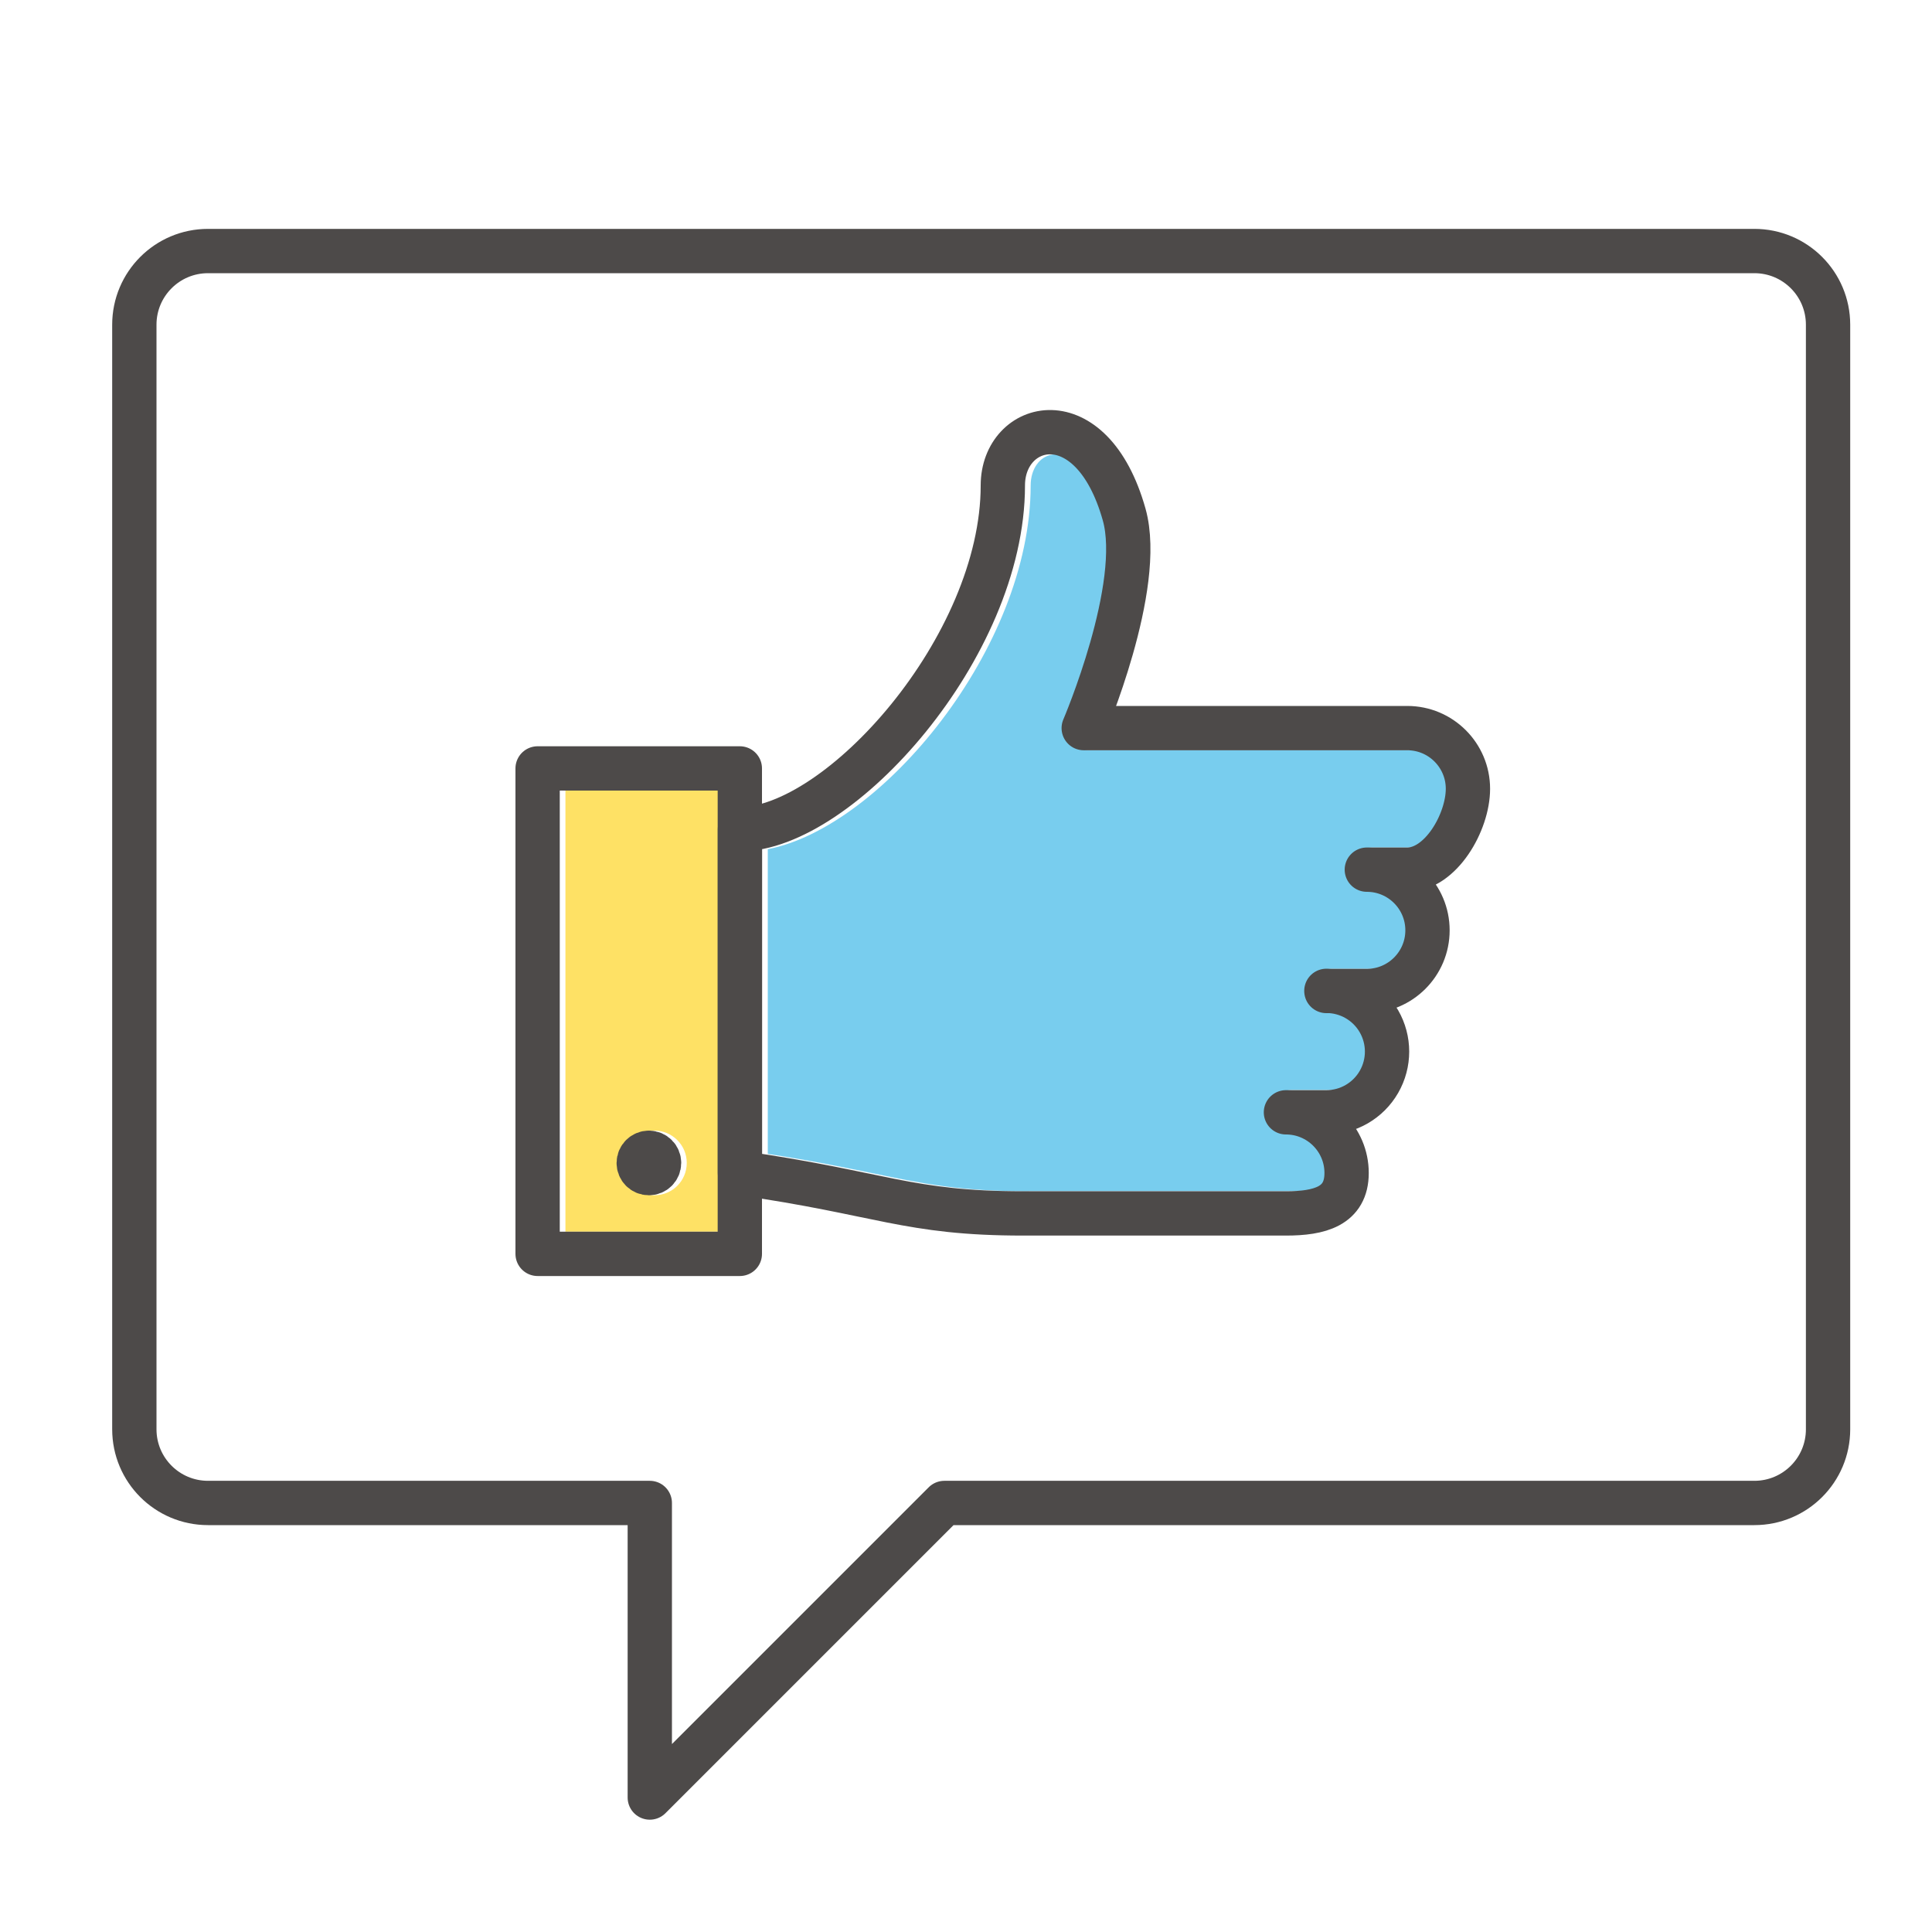
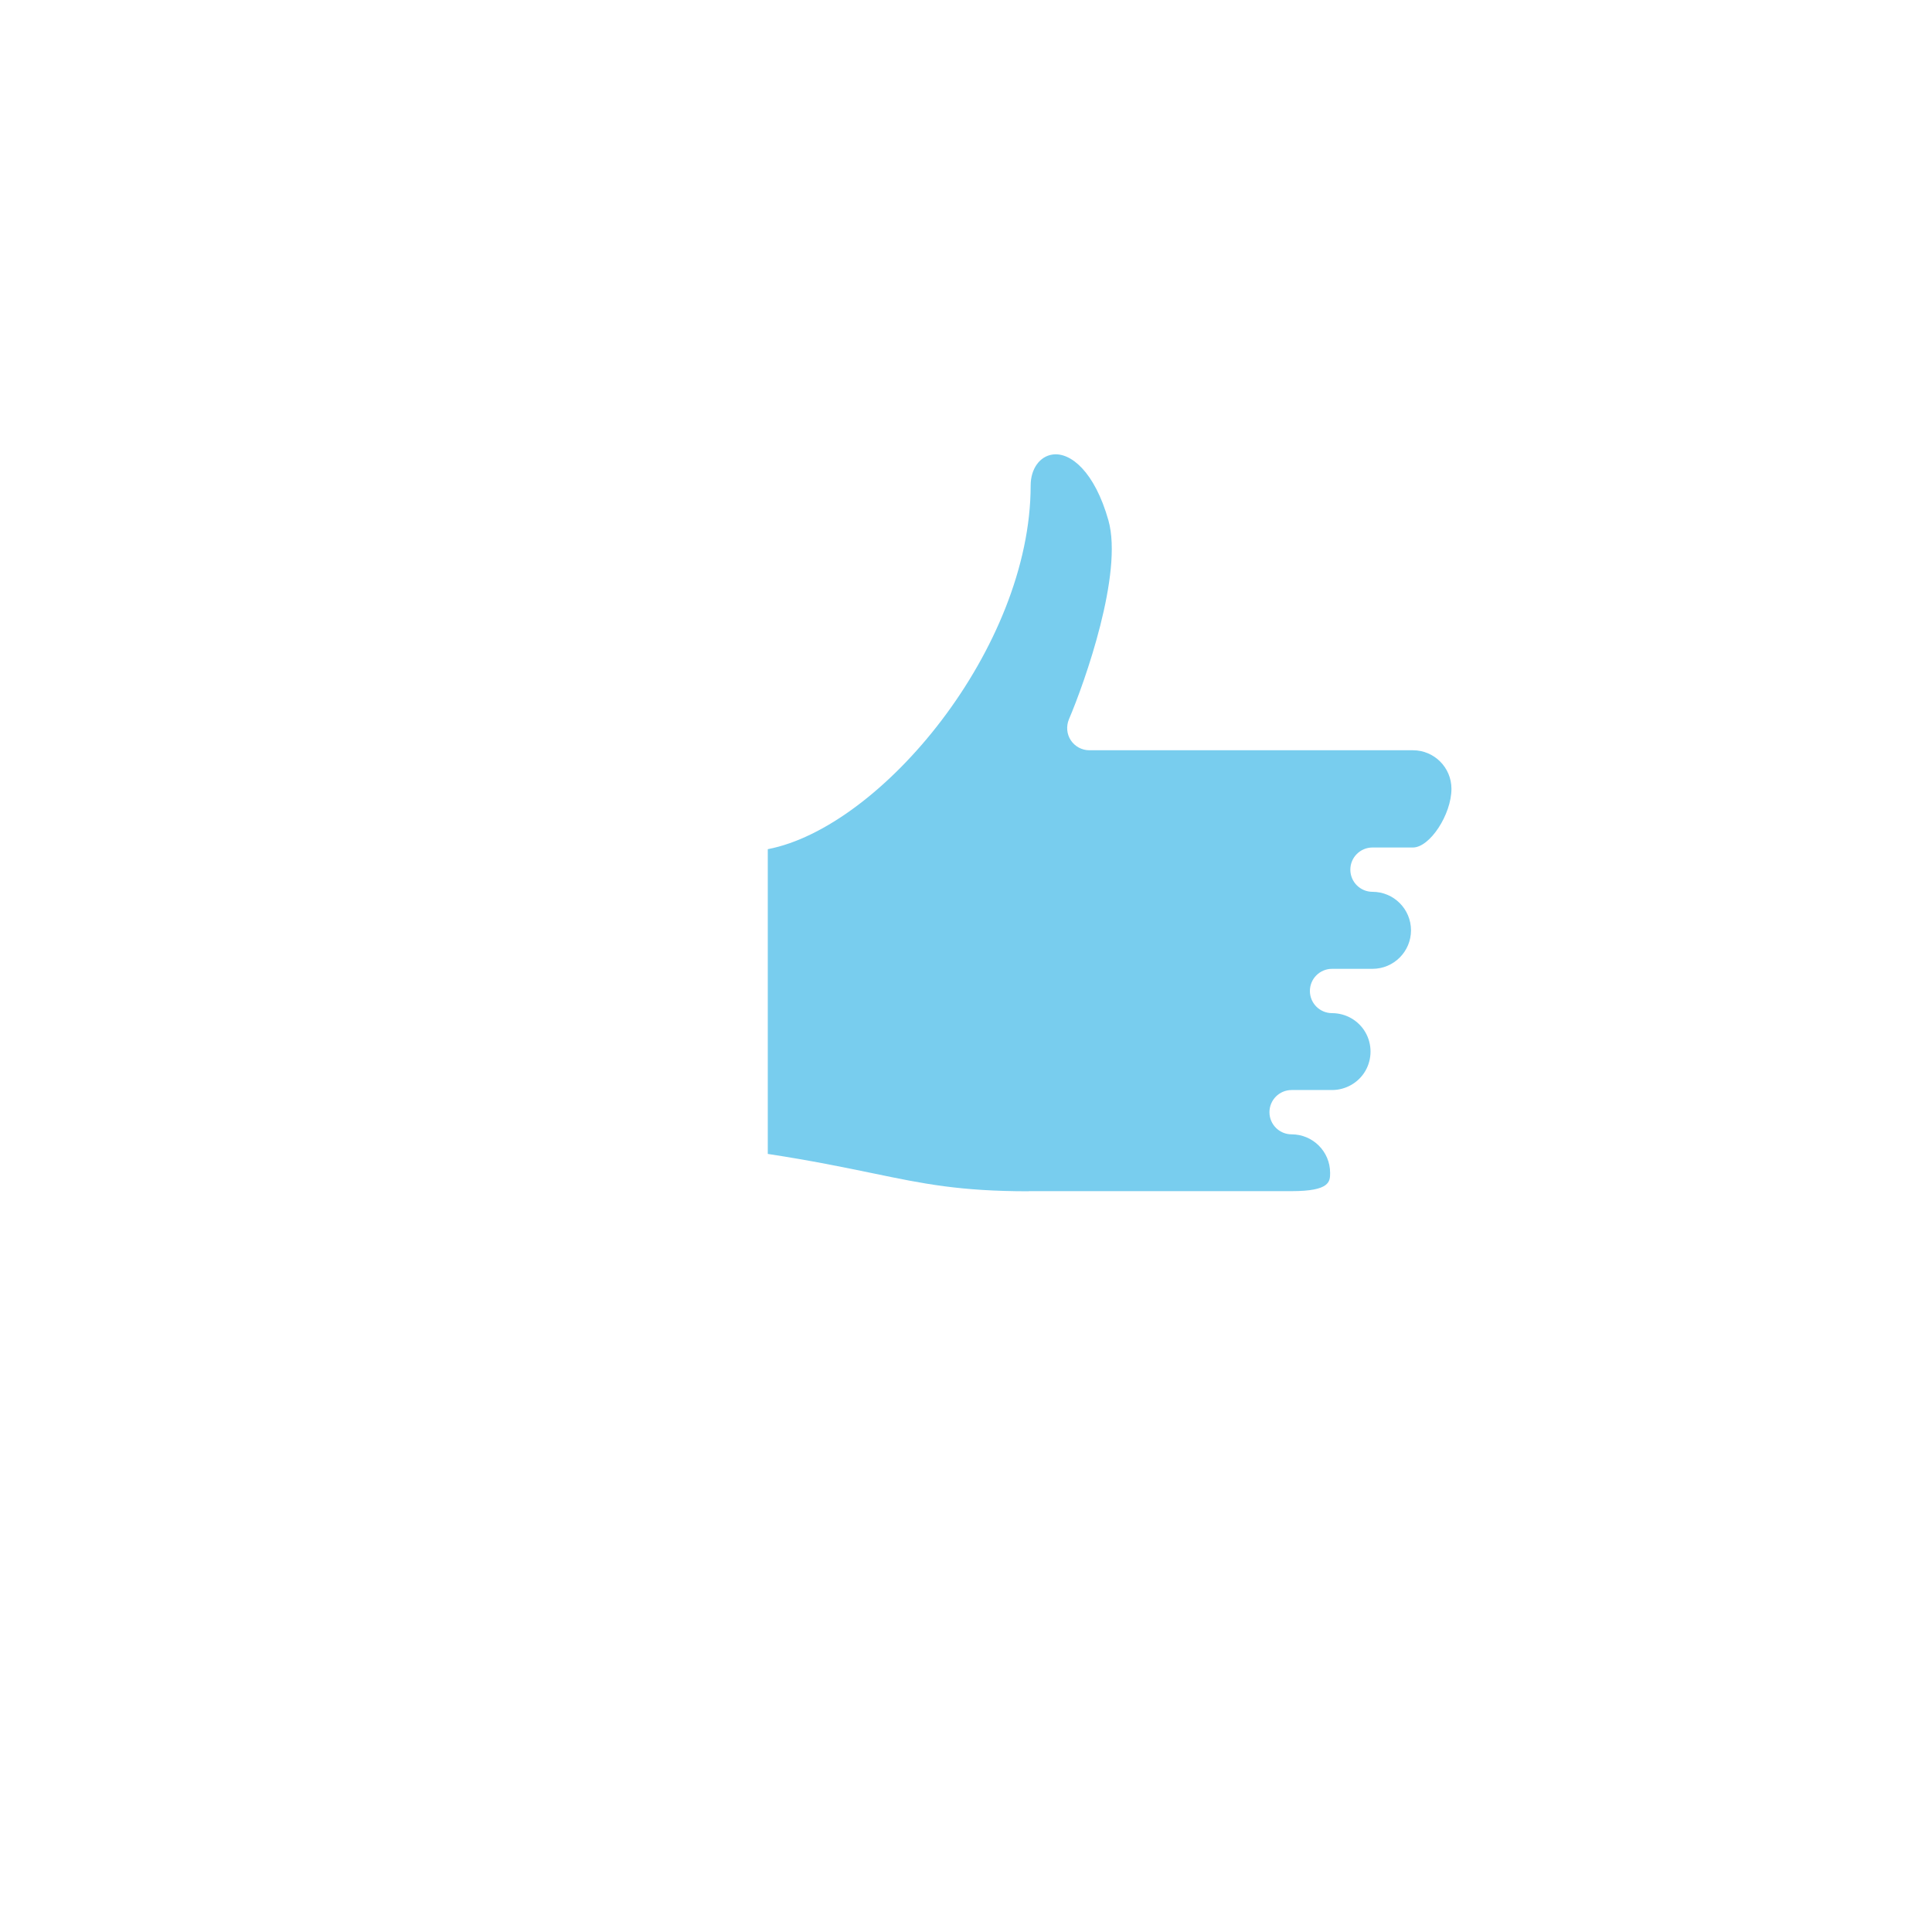
<svg xmlns="http://www.w3.org/2000/svg" id="a" viewBox="0 0 150 150">
  <defs>
    <style>.l{fill:#fee165;}.m{fill:#78cdee;}.n{fill:none;stroke:#4d4a49;stroke-linecap:round;stroke-linejoin:round;stroke-width:3.44px;}</style>
  </defs>
  <g>
    <path class="m" d="M79.87,92.48h20.41c2.99,0,2.99-.75,2.99-1.42,0-1.65-1.34-2.99-2.99-2.99-.95,0-1.72-.77-1.72-1.72s.77-1.72,1.72-1.72h3.14c1.06,0,2.06-.57,2.59-1.49,.53-.92,.53-2.07,0-2.99-.53-.92-1.52-1.49-2.59-1.49-.95,0-1.72-.77-1.72-1.72s.77-1.72,1.72-1.72h3.14c1.65,0,2.99-1.34,2.99-2.99s-1.34-2.99-2.99-2.99c-.95,0-1.72-.77-1.72-1.72s.77-1.72,1.72-1.72h3.14c1.31,0,2.99-2.56,2.99-4.56,0-1.65-1.34-2.99-2.99-2.99h-25.12c-.58,0-1.12-.29-1.44-.77-.32-.48-.37-1.09-.15-1.63,1.24-2.9,4.22-11.34,3.07-15.44-1.07-3.8-2.95-5.32-4.34-5.12-1,.14-1.7,1.12-1.7,2.4,0,12.61-11.6,26.55-20.41,28.24v23.66c3.46,.53,5.95,1.05,8.19,1.51,3.9,.81,6.72,1.39,12.08,1.39Z" />
-     <path class="l" d="M43.9,95.63h12.26V61.38h-12.26v34.24Zm6.91-7.85c1.38,0,2.51,1.12,2.51,2.51s-1.12,2.51-2.51,2.51-2.51-1.12-2.51-2.51,1.12-2.51,2.51-2.51Z" />
  </g>
  <g>
    <g id="b">
      <g id="c">
        <g id="d">
-           <path id="e" class="n" d="M102.98,76.93h0c1.68,0,3.24,.9,4.08,2.36,.84,1.46,.84,3.25,0,4.71-.84,1.46-2.4,2.36-4.08,2.36h-3.14c2.6,0,4.71,2.11,4.71,4.71s-2.11,3.14-4.71,3.14h-20.41c-8.95,0-10.99-1.57-21.98-3.14v-26.69c7.69,0,20.41-14.13,20.41-26.69,0-4.97,6.87-6.81,9.42,2.26,1.57,5.59-3.14,16.58-3.14,16.58h25.12c2.6,0,4.71,2.11,4.71,4.71s-2.11,6.28-4.71,6.28h-3.14c2.6,0,4.71,2.11,4.71,4.71s-2.11,4.71-4.71,4.71h-3.14" />
-           <path id="f" class="n" d="M41.74,59.66h15.7v37.69h-15.7V59.66Z" />
-           <path id="g" class="n" d="M50.38,89.5c-.43,0-.79,.35-.79,.79s.35,.79,.79,.79,.79-.35,.79-.79-.35-.79-.79-.79" />
-         </g>
+           </g>
      </g>
    </g>
    <g id="h">
      <g id="i">
        <g id="j">
-           <path id="k" class="n" d="M141.93,110.97c0,3.16-2.56,5.72-5.72,5.72h-62.89l-22.87,22.87v-22.87H16.15c-3.16,0-5.72-2.56-5.72-5.72V25.21c0-3.16,2.56-5.72,5.72-5.72h120.06c3.16,0,5.72,2.56,5.72,5.72V110.97Z" />
-         </g>
+           </g>
      </g>
    </g>
  </g>
</svg>